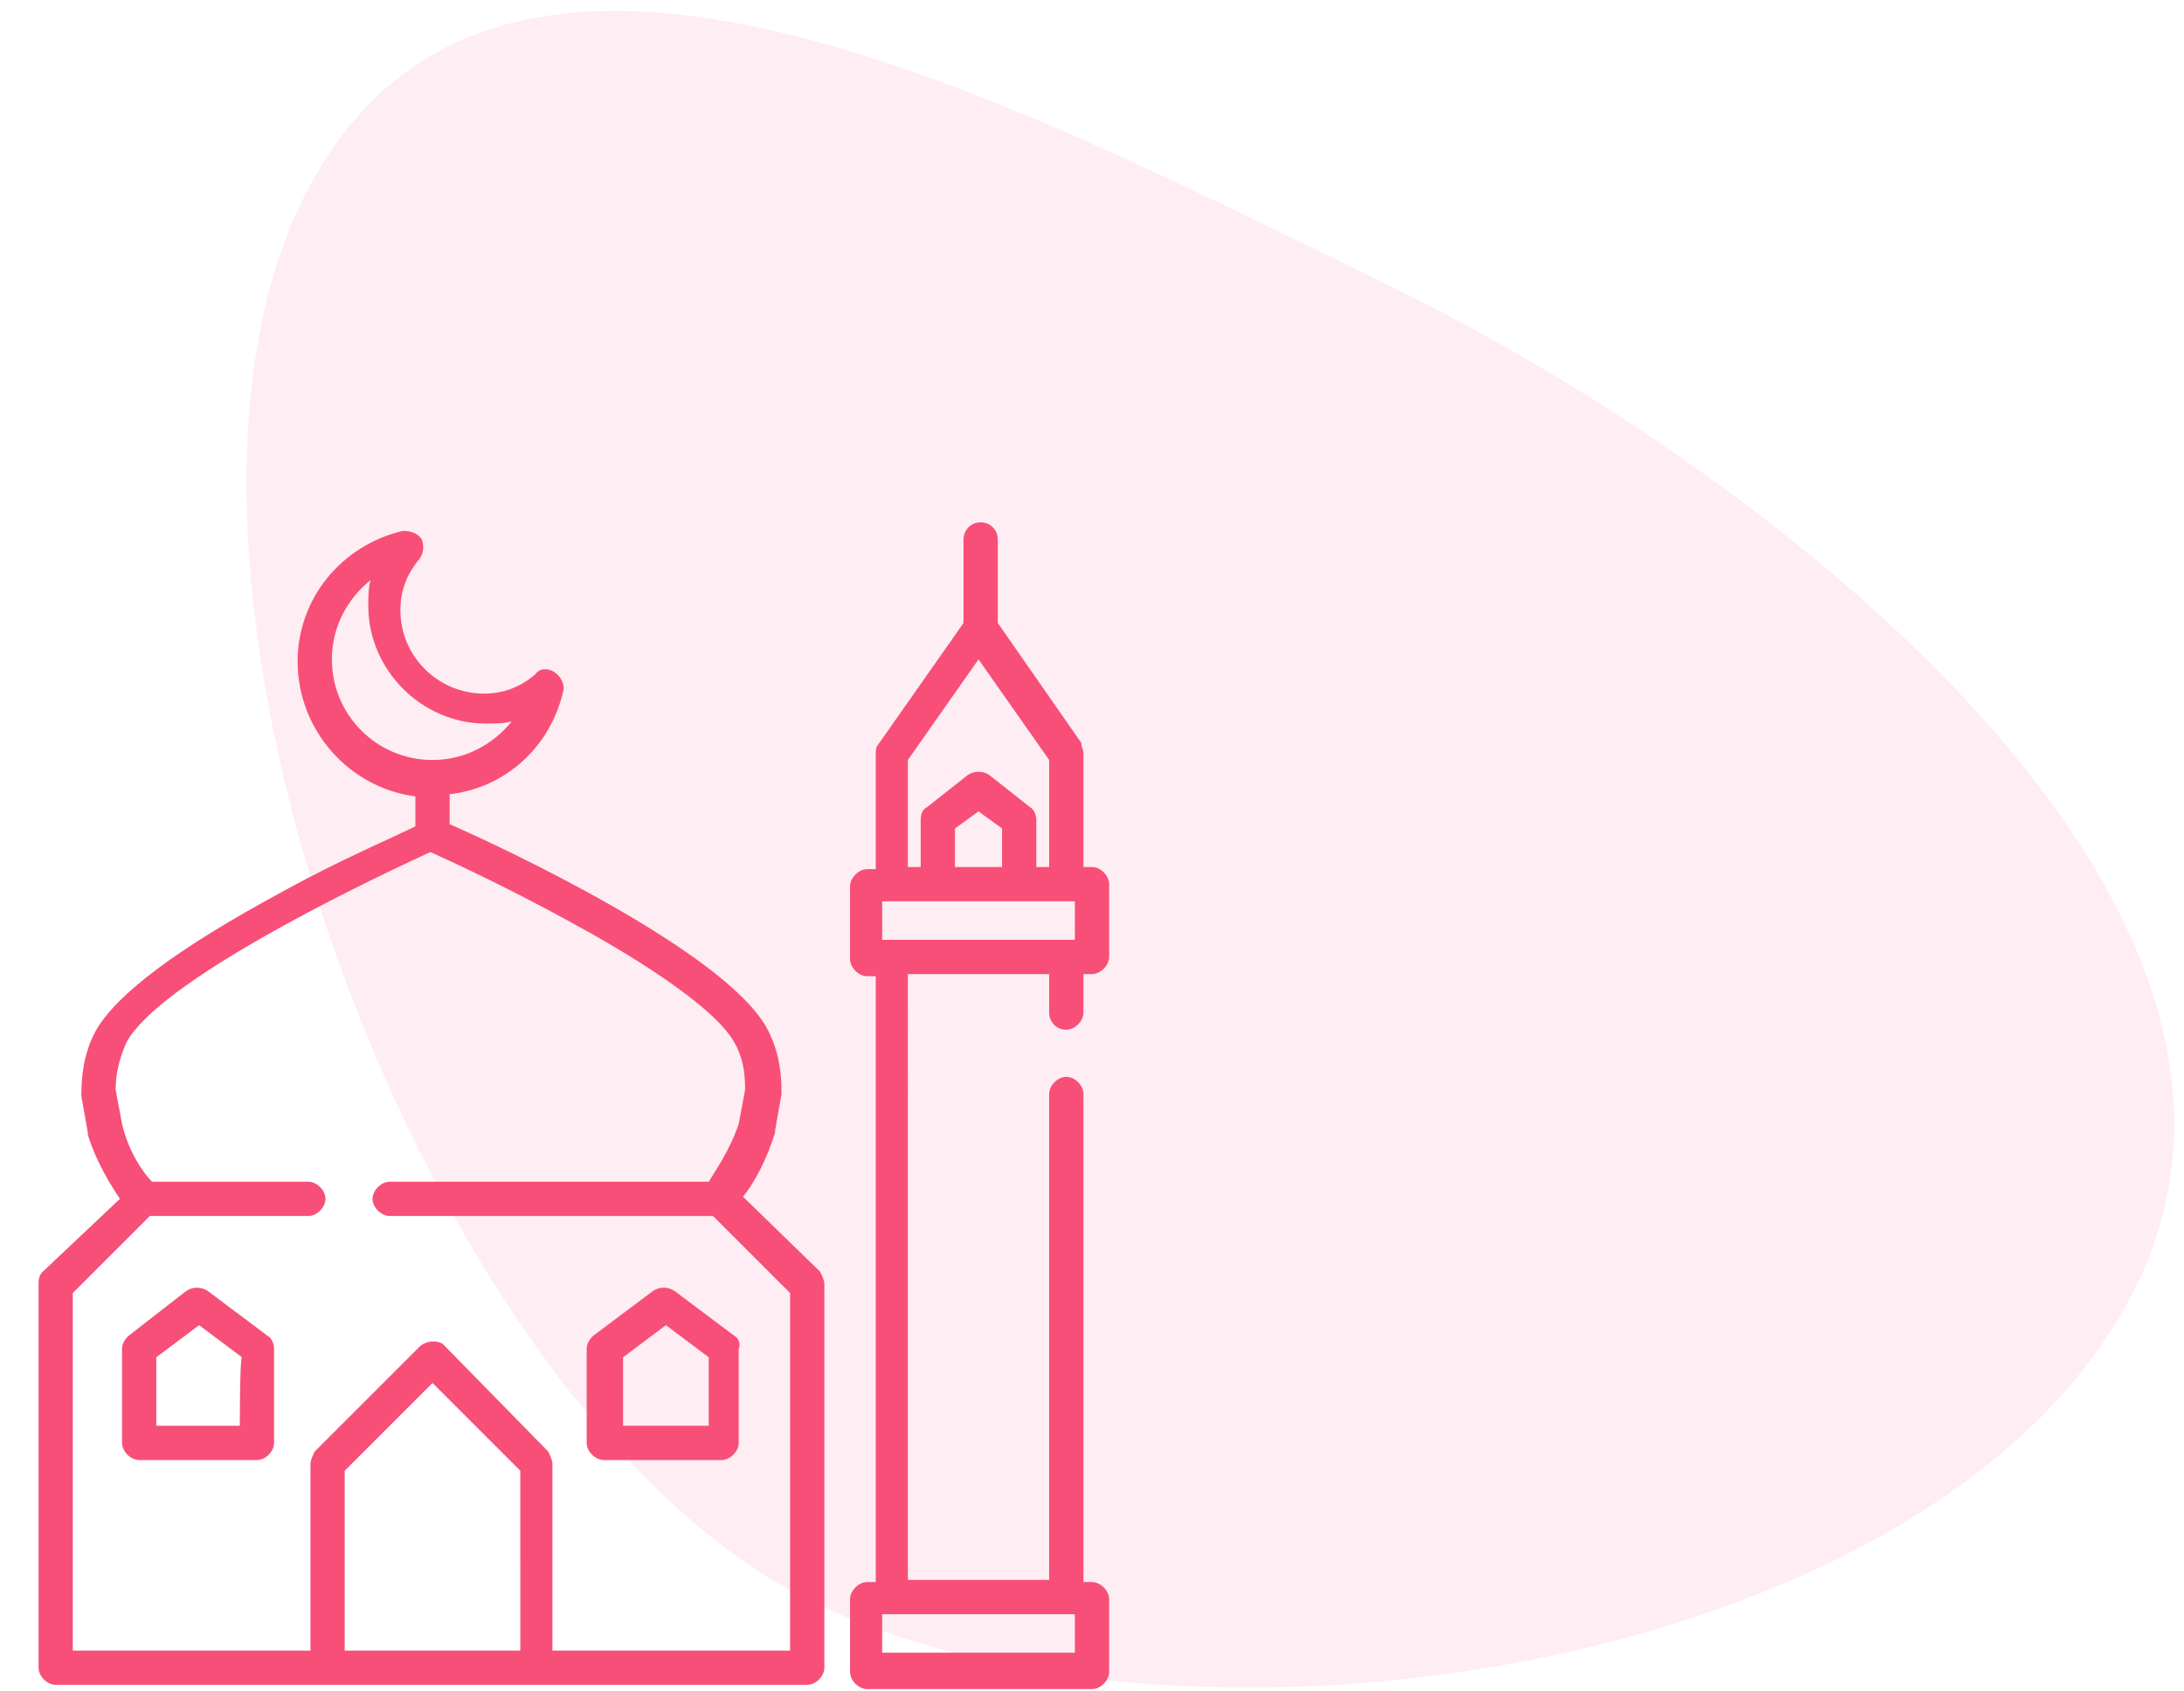
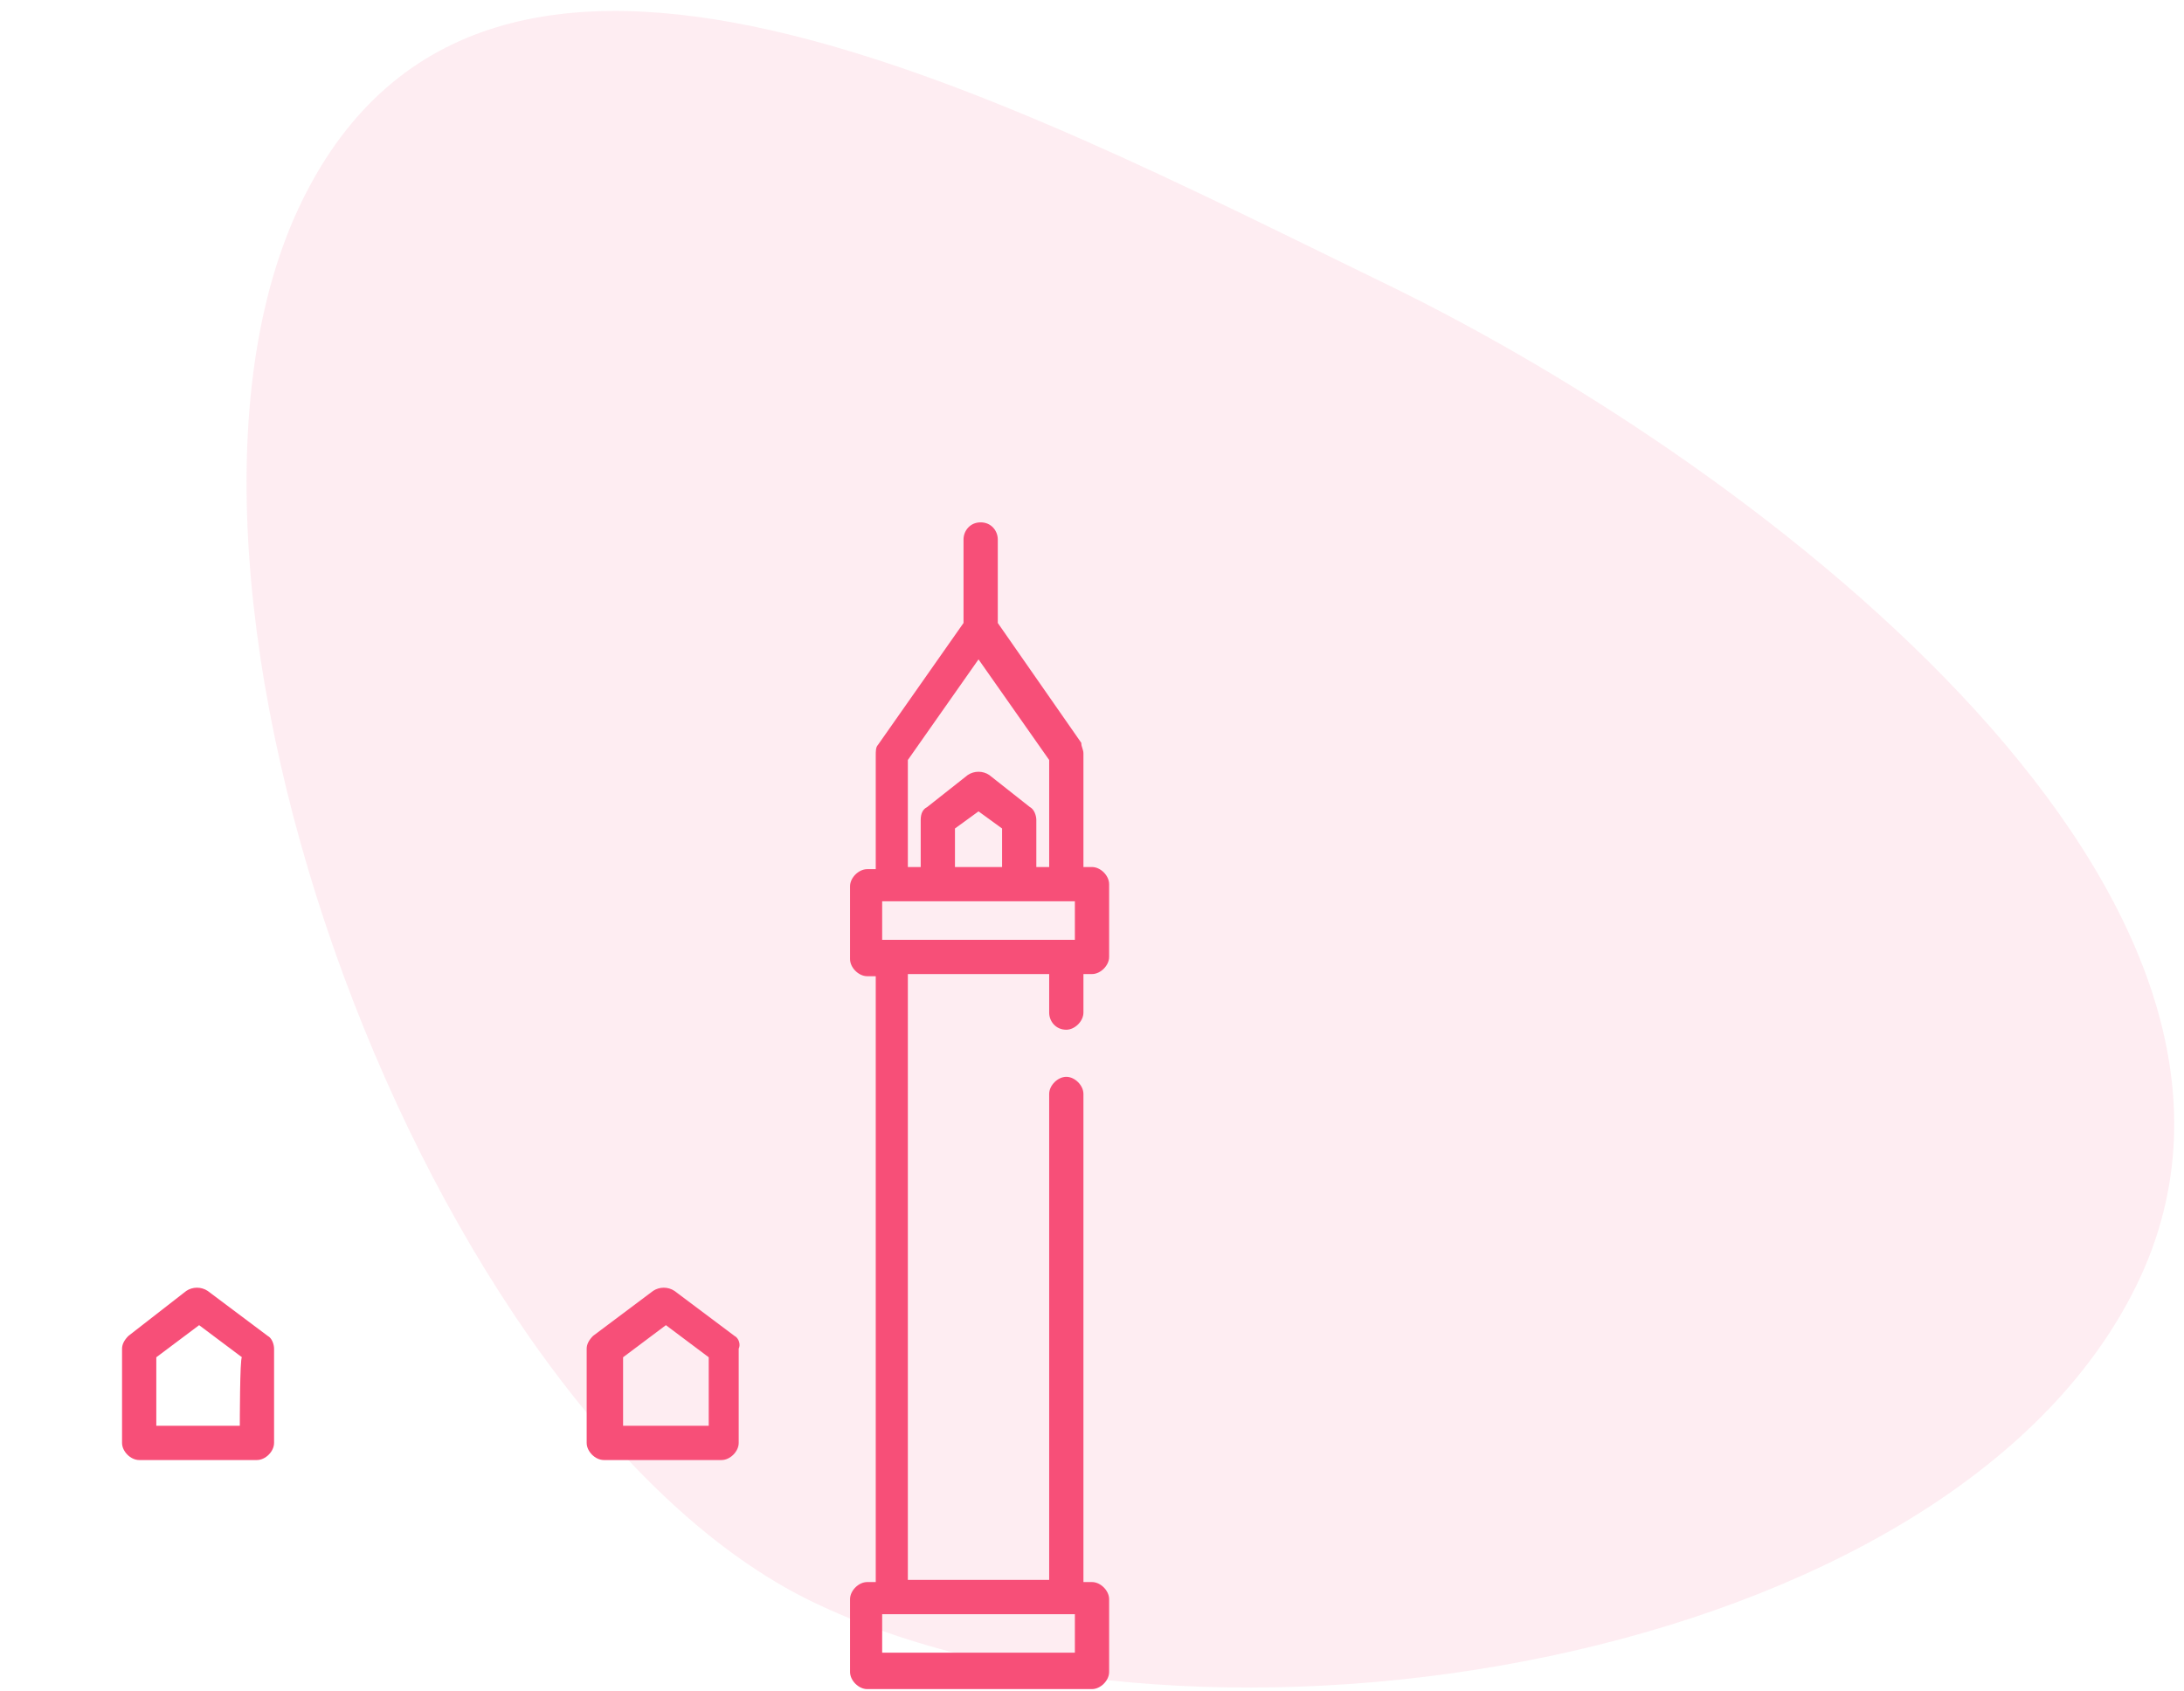
<svg xmlns="http://www.w3.org/2000/svg" version="1.1" id="Layer_1" x="0px" y="0px" viewBox="0 0 102 79" style="enable-background:new 0 0 102 79;" xml:space="preserve">
  <style type="text/css">
	.st0{fill-rule:evenodd;clip-rule:evenodd;fill:#F74F78;fill-opacity:0.1;}
	.st1{display:none;}
	.st2{display:inline;opacity:0.2;fill:#F74F78;enable-background:new    ;}
	.st3{display:inline;fill:#F74F78;}
	.st4{fill:#F74F78;}
</style>
  <path class="st0" d="M37.9,74.8c17.9,8.7,53.2,3.1,61.9-14.8S82.7,22,64.8,13.3s-42-21.7-50.7-3.9S20,66.1,37.9,74.8z" />
  <g class="st1">
-     <path class="st2" d="M53,61.1L53,61.1L50.9,61c-3.8,0-6.9,2.6-6.9,5.9V72h3v-5.1C47,63.9,49.6,61.5,53,61.1   C53,61.1,53,61.1,53,61.1z M52.7,52.5c0-2,1.3-3.7,3.3-4.3c-1.9-0.6-4,0.1-5.1,1.7c-1.2,1.6-1.2,3.7,0,5.3c1.2,1.6,3.2,2.2,5.1,1.7   C54.1,56.2,52.7,54.5,52.7,52.5L52.7,52.5z M8.7,28.5c0-2,1.3-3.7,3.3-4.3c-1.9-0.6-4,0.1-5.1,1.7c-1.2,1.6-1.2,3.7,0,5.3   c1.2,1.6,3.2,2.2,5.1,1.7C10.1,32.2,8.7,30.5,8.7,28.5L8.7,28.5L8.7,28.5z M10,37.1L10,37.1L7.9,37C4.1,37,1,39.6,1,42.9V48h3v-5.1   C4,39.9,6.6,37.5,10,37.1L10,37.1z" />
    <path class="st3" d="M0.8,49.8h22c0.5,0,0.8-0.4,0.8-0.8v-6.1c0-4.3-3.5-7.7-7.8-7.8h-8c-4.3,0-7.8,3.5-7.8,7.8V49   C0,49.4,0.4,49.8,0.8,49.8L0.8,49.8L0.8,49.8z M11.9,39.9l0.9,4.8l-1,1.1l-1-1.1L11.9,39.9L11.9,39.9z M12.2,36.7l-0.3,1.1h-0.2   l-0.3-1.1H12.2z M1.6,42.9c0-3.4,2.8-6.1,6.2-6.1h1.9l0.5,1.9c0,0.1,0.1,0.3,0.2,0.4l-1.2,5.8c-0.1,0.3,0,0.5,0.2,0.7l1.8,2   c0.2,0.2,0.4,0.3,0.6,0.3h0c0.2,0,0.4-0.1,0.6-0.3l1.9-2c0.2-0.2,0.3-0.4,0.2-0.7l-1.1-6c0,0,0-0.1,0-0.1l0.5-1.9h1.9   c3.4,0,6.2,2.8,6.2,6.1v5.3H1.6V42.9L1.6,42.9z M19.5,40.6h-2.8c-0.5,0-0.8,0.4-0.8,0.8s0.4,0.8,0.8,0.8h2.8c0.5,0,0.8-0.4,0.8-0.8   S20,40.6,19.5,40.6z M11.8,34.5c2.5,0,4.8-1.5,5.8-3.8c1-2.3,0.4-5-1.4-6.8c-1.8-1.8-4.5-2.3-6.8-1.4c-2.3,1-3.9,3.2-3.9,5.8   C5.5,31.7,8.3,34.5,11.8,34.5L11.8,34.5z M11.8,23.6c1.9,0,3.6,1.1,4.3,2.8c0.7,1.7,0.3,3.7-1,5c-1.3,1.3-3.3,1.7-5.1,1   s-2.9-2.4-2.9-4.3C7.2,25.7,9.2,23.7,11.8,23.6L11.8,23.6L11.8,23.6z M59.2,59.2h-8c-4.3,0-7.8,3.5-7.8,7.8v6.1   c0,0.4,0.4,0.8,0.8,0.8h22c0.4,0,0.8-0.4,0.8-0.8V67C67,62.7,63.5,59.2,59.2,59.2L59.2,59.2L59.2,59.2z M55.3,64l0.9,4.8l-1,1.1   l-1-1.1L55.3,64L55.3,64z M55.6,60.8l-0.3,1.1h-0.2l-0.3-1.1H55.6z M65.4,72.3H45V67c0-3.4,2.8-6.1,6.2-6.1h1.9l0.5,1.9   c0,0.1,0.1,0.3,0.2,0.4l-1.2,5.8c-0.1,0.3,0,0.5,0.2,0.7l1.8,2c0.2,0.2,0.4,0.3,0.6,0.3h0c0.2,0,0.4-0.1,0.6-0.3l1.9-2   c0.2-0.2,0.2-0.4,0.2-0.7l-1.1-6c0,0,0-0.1,0-0.1l0.5-1.9h1.9c3.4,0,6.2,2.8,6.2,6.1L65.4,72.3L65.4,72.3z M62.9,64.7h-2.8   c-0.5,0-0.8,0.4-0.8,0.8s0.4,0.8,0.8,0.8h2.8c0.5,0,0.8-0.4,0.8-0.8S63.4,64.7,62.9,64.7z M55.2,58.6c2.5,0,4.8-1.5,5.8-3.8   c1-2.3,0.4-5-1.4-6.8c-1.8-1.8-4.5-2.3-6.8-1.4c-2.3,1-3.9,3.2-3.9,5.8C48.9,55.8,51.7,58.6,55.2,58.6L55.2,58.6L55.2,58.6z    M55.2,47.8c1.9,0,3.6,1.1,4.3,2.8c0.7,1.7,0.3,3.7-1,5c-1.3,1.3-3.3,1.7-5.1,1s-2.9-2.4-2.9-4.3C50.6,49.8,52.6,47.8,55.2,47.8   L55.2,47.8L55.2,47.8z M36.5,78.9c3.5-0.2,6.8-1.1,10-2.4c0.4-0.2,0.6-0.7,0.4-1.1c-0.2-0.4-0.7-0.6-1.1-0.4   c-9.5,4.1-20.6,2.8-28.7-3.6c-5.4-4.2-9-10.2-10.2-16.8l2.2,1.4c0.2,0.2,0.6,0.2,0.8,0c0.3-0.1,0.4-0.4,0.4-0.7   c0-0.3-0.1-0.6-0.4-0.7l-4.2-2.6C5.7,52,5.5,52,5.3,52c-0.2,0-0.4,0.2-0.5,0.4l-2.6,4.1C2,56.7,2,57,2.1,57.3s0.4,0.4,0.7,0.4   s0.6-0.1,0.7-0.4l1.8-2.8c0,0.1,0,0.2,0,0.4c1.2,7.1,5.1,13.4,10.8,17.9c5.2,4.1,11.7,6.3,18.3,6.3C35.2,79,35.8,79,36.5,78.9   L36.5,78.9L36.5,78.9z M5.7,53.9L5.8,54c-0.1,0-0.2,0.1-0.2,0.1L5.7,53.9L5.7,53.9z M18.2,24.1c4-2.2,8.5-3.4,13.1-3.4h0.1   c6.4,0,12.6,2.3,17.5,6.6c4.8,4.1,8.2,9.8,9.4,16.2l-2.5-1.9c-0.4-0.3-0.9-0.2-1.1,0.2c-0.3,0.4-0.2,0.9,0.2,1.2l3.9,3   C59,46,59.2,46,59.4,46c0.2,0,0.4-0.2,0.5-0.3l2.9-4.1c0.2-0.2,0.2-0.6,0.1-0.8c-0.1-0.3-0.4-0.5-0.7-0.5c-0.3,0-0.6,0.1-0.7,0.3   l-1.6,2.3c-1.4-6.6-4.9-12.6-10-17C44.7,21.5,38.1,19,31.4,19h-0.1c-4.8,0-9.6,1.2-13.9,3.6c-0.4,0.2-0.5,0.7-0.3,1.1   C17.3,24.1,17.8,24.3,18.2,24.1C18.2,24.1,18.2,24.1,18.2,24.1L18.2,24.1L18.2,24.1z" />
  </g>
  <g class="st1">
    <path class="st3" d="M61.1,68.3c0-1.4-1.2-2.6-3.6-3.6c0.2-0.6,0.4-1.2,0.4-1.8v-2.6c0-2.1-0.9-4.1-2.4-5.5l-7.2-6.9   c-2.4-2.3-6.1-2.3-8.5,0l-7.2,6.9c-0.7,0.6-1.2,1.4-1.6,2.2L28,56.2c-1.1-0.3-2.2,0-3.1,0.7c-0.9,0.7-1.4,1.7-1.4,2.9v3.5   c-0.5,0-0.9,0.2-1.3,0.5c-0.2,0.2-0.3,0.5-0.4,0.7c-2.7,1-4.1,2.3-4.1,3.8c0,1.8,2,3.2,5.8,4.4v1.6c0,2,2.9,2.8,5.1,3.2   c2.7,0.5,6.4,0.8,10.8,0.8c4.3,0,8.1-0.3,10.8-0.8c2.2-0.4,5.1-1.2,5.1-3.2v-1.6C59.1,71.5,61.1,70,61.1,68.3L61.1,68.3z    M33.7,55.9l3.3-3.1l2.7,2.6c1.2,1.1,2.7,1.7,4.2,1.7c0.6,0,1.1-0.1,1.7-0.2c0.5-0.1,0.7-0.6,0.6-1.1c-0.1-0.5-0.6-0.7-1.1-0.6   c-1.5,0.4-3.1,0-4.2-1l-2.7-2.5l2.7-2.5c1.7-1.6,4.3-1.6,6,0l2.7,2.5L48.2,53c-0.4,0.3-0.4,0.9,0,1.2s0.9,0.4,1.2,0l1.5-1.4   l3.3,3.1c1.2,1.1,1.8,2.6,1.8,4.2v2.6c0,1.8-1.4,3.2-3.2,3.2h-3.6v-1.4c0-2.4-2.3-4.3-4.7-3.8l-5,1c-1.2,0.2-2.5-0.1-3.7-0.2   c-1.6-0.2-3.2,0.6-3.9,2C31.4,61,31.9,57.7,33.7,55.9L33.7,55.9z M23.8,65.8L23.6,65l2.2,0.4c0.6,0.1,5.6,0,5.6,0   c0,0.6,0,1.1,0,1.7H26c-0.8,0-1.6,0.3-2.4,0.4l0.2-0.8C23.9,66.3,23.9,66,23.8,65.8L23.8,65.8z M33.2,66.9v-1.5   c0-1.2,1-2.2,2.2-2.2c1.5,0,2.9,0.6,4.5,0.2l5-1c1.3-0.3,2.6,0.8,2.6,2.1v3c0,1.2-1.1,2.2-2.3,2.2L35.2,69   C34.1,69,33.2,68,33.2,66.9L33.2,66.9z M26,58.2c0.5-0.4,1-0.5,1.6-0.4l2.7,0.7c-0.1,0.5-0.2,1.1-0.2,1.6c0,1.1-0.1,2.3,0.1,3.4H26   l-0.8-0.1v-3.8C25.3,59.1,25.5,58.6,26,58.2z M49.8,75.8c-2.6,0.5-6.2,0.8-10.4,0.8c-4.2,0-7.8-0.3-10.4-0.8   c-3-0.6-3.7-1.3-3.7-1.5v-1.2c3.9,0.9,8.9,1.4,14.1,1.4c5.3,0,10.2-0.5,14.1-1.4v1.2C53.5,74.5,52.8,75.2,49.8,75.8L49.8,75.8z    M53.9,71.2c-3.9,1-9,1.5-14.5,1.5c-5.5,0-10.6-0.5-14.5-1.5c-4.3-1.1-5.4-2.4-5.4-2.9c0-0.5,0.7-1.2,2.6-2l-0.2,0.9   c-0.3,1.1,0.8,2.2,1.9,2.1l2.3-0.4h5.9c0.6,1.1,1.8,1.9,3.2,2l9.9,0.6c2.1,0.1,4-1.6,4.2-3.7h3.7c1.4,0,2.7-0.6,3.6-1.6   c2.1,0.8,2.8,1.6,2.8,2.1C59.3,68.8,58.2,70.1,53.9,71.2L53.9,71.2z" />
    <path class="st3" d="M13.8,55.8h-1.2c-0.5,0-0.9,0.4-0.9,0.9s0.4,0.9,0.9,0.9h1.2c0.5,0.1,0.7,0.3,0.7,0.8l-0.3,3.3H3.1l-0.3-3.3   c0-0.5,0.3-0.7,0.7-0.8h4.8c0.5,0,0.9-0.4,0.9-0.9s-0.4-0.9-0.9-0.9H3.5c-1.4,0-2.6,1.3-2.5,2.7l1.2,14.2c0.2,2.5,2.4,4.5,4.9,4.5   h3c2.6,0,4.7-2,4.9-4.5l1.2-14.2C16.4,57.1,15.2,55.8,13.8,55.8z M13.4,72.5c-0.1,1.6-1.5,2.9-3.2,2.9h-3c-1.6,0-3-1.3-3.2-2.9   l-0.8-9.1h10.9L13.4,72.5z" />
    <path class="st3" d="M20.5,47.3c6.4,0,11.8-5.4,11.8-11.8c0-0.6-0.4-1.1-1-1.3c-0.6-0.1-1.2,0.1-1.5,0.7c-1.1,2.2-3.5,3.6-6,3.5   c-2.6-0.1-4.9-1.7-5.8-4.2c-0.2-0.5-0.7-0.7-1.1-0.5c-0.5,0.2-0.7,0.7-0.5,1.1c1.2,3.1,4.1,5.2,7.4,5.3c2.6,0.1,5-1,6.6-3   c-1.4,7.8-11.3,11-17,5.4C7.8,37,11,27,18.8,25.6c-1.4,1.2-2.4,2.8-2.8,4.7c-0.1,0.5,0.2,0.9,0.7,1c0.5,0.1,0.9-0.2,1-0.7   c0.4-1.9,1.6-3.5,3.4-4.5c1.3-0.7,0.6-2.5-0.7-2.5C10.2,23.8,5,36.7,12.2,43.9C14.4,46.1,17.4,47.3,20.5,47.3z" />
    <path class="st3" d="M24.8,30.4h1v1c0,0.5,0.4,0.9,0.9,0.9s0.9-0.4,0.9-0.9v-1h1c0.5,0,0.9-0.4,0.9-0.9s-0.4-0.9-0.9-0.9h-1v-1   c0-0.5-0.4-0.9-0.9-0.9s-0.9,0.4-0.9,0.9v1h-1c-0.5,0-0.9,0.4-0.9,0.9S24.3,30.4,24.8,30.4z" />
    <circle class="st3" cx="31.9" cy="25.4" r="0.9" />
  </g>
  <g>
    <g>
      <path class="st4" d="M49.8,48.1c0.4,0,0.8-0.4,0.8-0.8v-1.8H51c0.4,0,0.8-0.4,0.8-0.8v-3.4c0-0.4-0.4-0.8-0.8-0.8h-0.4v-5.3    c0-0.2-0.1-0.3-0.1-0.5l-3.9-5.6v-3.9c0-0.4-0.3-0.8-0.8-0.8c-0.5,0-0.8,0.4-0.8,0.8v3.9L41,34.8c-0.1,0.1-0.1,0.3-0.1,0.5v5.3    h-0.4c-0.4,0-0.8,0.4-0.8,0.8v3.4c0,0.4,0.4,0.8,0.8,0.8h0.4v28.3h-0.4c-0.4,0-0.8,0.4-0.8,0.8v3.4c0,0.4,0.4,0.8,0.8,0.8H51    c0.4,0,0.8-0.4,0.8-0.8v-3.4c0-0.4-0.4-0.8-0.8-0.8h-0.4V51.1c0-0.4-0.4-0.8-0.8-0.8c-0.4,0-0.8,0.4-0.8,0.8v22.7h-6.6V45.5H49    v1.8C49,47.7,49.3,48.1,49.8,48.1z M42.4,35.5L42.4,35.5l3.3-4.7l3.3,4.7v5h-0.6v-2.2c0-0.2-0.1-0.5-0.3-0.6l-1.9-1.5    c-0.3-0.2-0.7-0.2-1,0l-1.9,1.5C43.1,37.8,43,38,43,38.3v2.2h-0.6L42.4,35.5L42.4,35.5z M46.8,38.7v1.8h-2.2v-1.8l1.1-0.8    L46.8,38.7z M49.8,75.4h0.4v1.8h-9v-1.8h0.4H49.8z M41.2,43.9v-1.8h2.6h3.8h2.6v1.8H41.2z" />
    </g>
  </g>
  <g>
    <g>
      <path class="st4" d="M34.3,62.4l-2.8-2.1c-0.3-0.2-0.7-0.2-1,0l-2.8,2.1c-0.2,0.2-0.3,0.4-0.3,0.6v4.4c0,0.4,0.4,0.8,0.8,0.8h5.5    c0.4,0,0.8-0.4,0.8-0.8V63C34.6,62.8,34.5,62.5,34.3,62.4z M29.1,66.6v-3.2l2-1.5l2,1.5v3.2H29.1z" />
    </g>
  </g>
  <g>
    <g>
      <path class="st4" d="M12.5,62.4l-2.8-2.1c-0.3-0.2-0.7-0.2-1,0L6,62.4c-0.2,0.2-0.3,0.4-0.3,0.6v4.4c0,0.4,0.4,0.8,0.8,0.8H12    c0.4,0,0.8-0.4,0.8-0.8V63C12.8,62.8,12.7,62.5,12.5,62.4z M11.2,66.6H7.3v-3.2l2-1.5l2,1.5C11.2,63.4,11.2,66.6,11.2,66.6z" />
    </g>
  </g>
  <g>
    <g>
-       <path class="st4" d="M38.3,59.4l-3.6-3.5c0.5-0.6,1.1-1.7,1.5-3c0,0,0-0.1,0-0.1l0.3-1.7c0,0,0-0.1,0-0.1c0-1.1-0.2-2.1-0.7-3    c-2-3.6-12.5-8.5-14.8-9.5v-1.4c2.6-0.3,4.7-2.2,5.3-4.8c0.1-0.3-0.1-0.7-0.4-0.9c-0.3-0.2-0.7-0.2-0.9,0.1    c-0.7,0.6-1.5,0.9-2.4,0.9c-2.1,0-3.9-1.7-3.9-3.9c0-0.9,0.3-1.7,0.9-2.4c0.2-0.3,0.2-0.6,0.1-0.9c-0.2-0.3-0.5-0.4-0.9-0.4    c-2.9,0.7-4.9,3.2-4.9,6.1c0,3.2,2.4,5.9,5.5,6.3v1.4c-1,0.5-3.6,1.6-6.3,3.1c-4.8,2.6-7.6,4.7-8.6,6.4c-0.5,0.9-0.7,1.9-0.7,3    c0,0,0,0.1,0,0.1l0.3,1.7c0,0,0,0.1,0,0.1c0.4,1.3,1.1,2.4,1.5,3L2,59.4c-0.2,0.2-0.2,0.4-0.2,0.6v17.9c0,0.4,0.4,0.8,0.8,0.8    h35.1c0.4,0,0.8-0.4,0.8-0.8V60C38.5,59.8,38.4,59.6,38.3,59.4z M15.5,30.8c0-1.5,0.7-2.8,1.8-3.7c-0.1,0.4-0.1,0.8-0.1,1.2    c0,3,2.5,5.5,5.5,5.5c0.4,0,0.8,0,1.2-0.1c-0.9,1.1-2.2,1.8-3.7,1.8C17.6,35.5,15.5,33.4,15.5,30.8z M24.2,77.1h-8.1v-8.4l4.1-4.1    l4.1,4.1V77.1z M36.9,77.1L36.9,77.1H25.8v-8.7c0-0.2-0.1-0.4-0.2-0.6l-4.8-4.9c-0.1-0.1-0.2-0.2-0.3-0.2c-0.3-0.1-0.7,0-0.9,0.2    l-4.9,4.9c-0.1,0.2-0.2,0.4-0.2,0.6v8.7H3.4V60.4L7,56.8h7.4c0.4,0,0.8-0.4,0.8-0.8s-0.4-0.8-0.8-0.8H7.1    c-0.4-0.4-1.1-1.4-1.4-2.7l-0.3-1.6c0-0.8,0.2-1.5,0.5-2.2c1.5-2.8,10.5-7.2,14.2-8.9c0.9,0.4,3.7,1.7,6.6,3.3    c2.4,1.3,6.6,3.8,7.6,5.6c0.4,0.7,0.5,1.4,0.5,2.2l-0.3,1.6c-0.4,1.2-1.1,2.2-1.4,2.7H18.2c-0.4,0-0.8,0.4-0.8,0.8    s0.4,0.8,0.8,0.8h15.1l3.6,3.6V77.1z" />
-     </g>
+       </g>
  </g>
</svg>